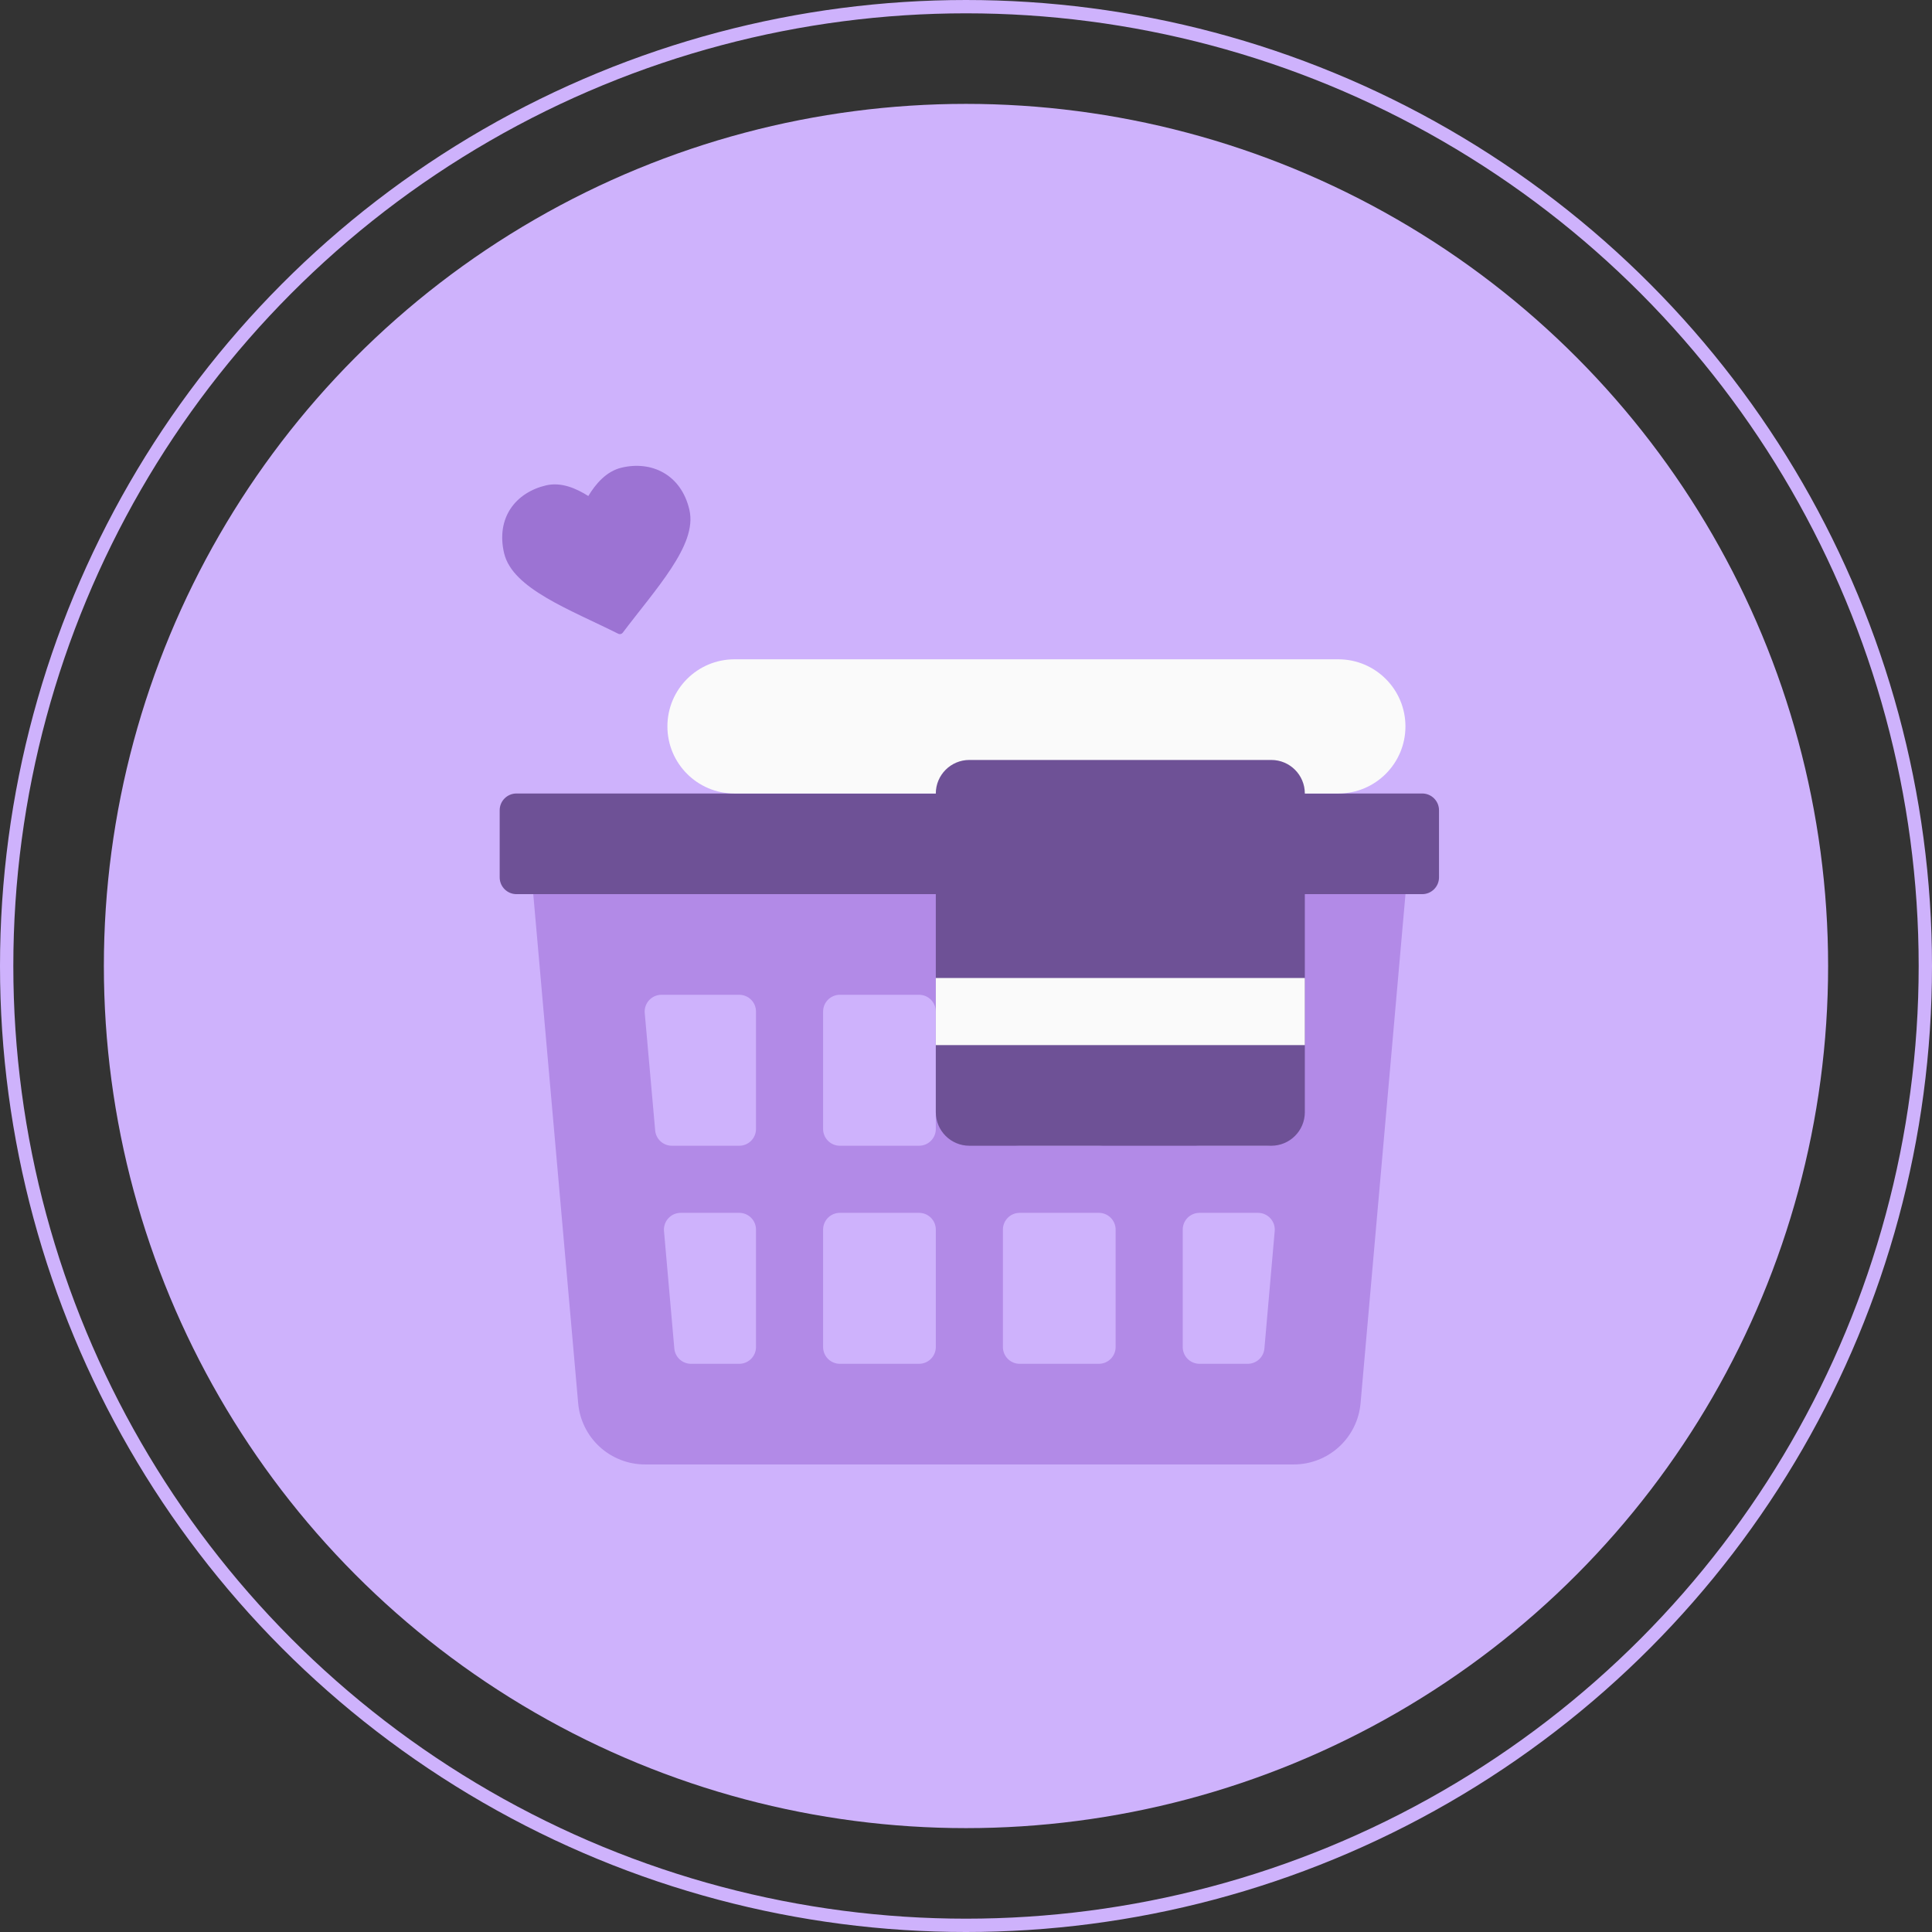
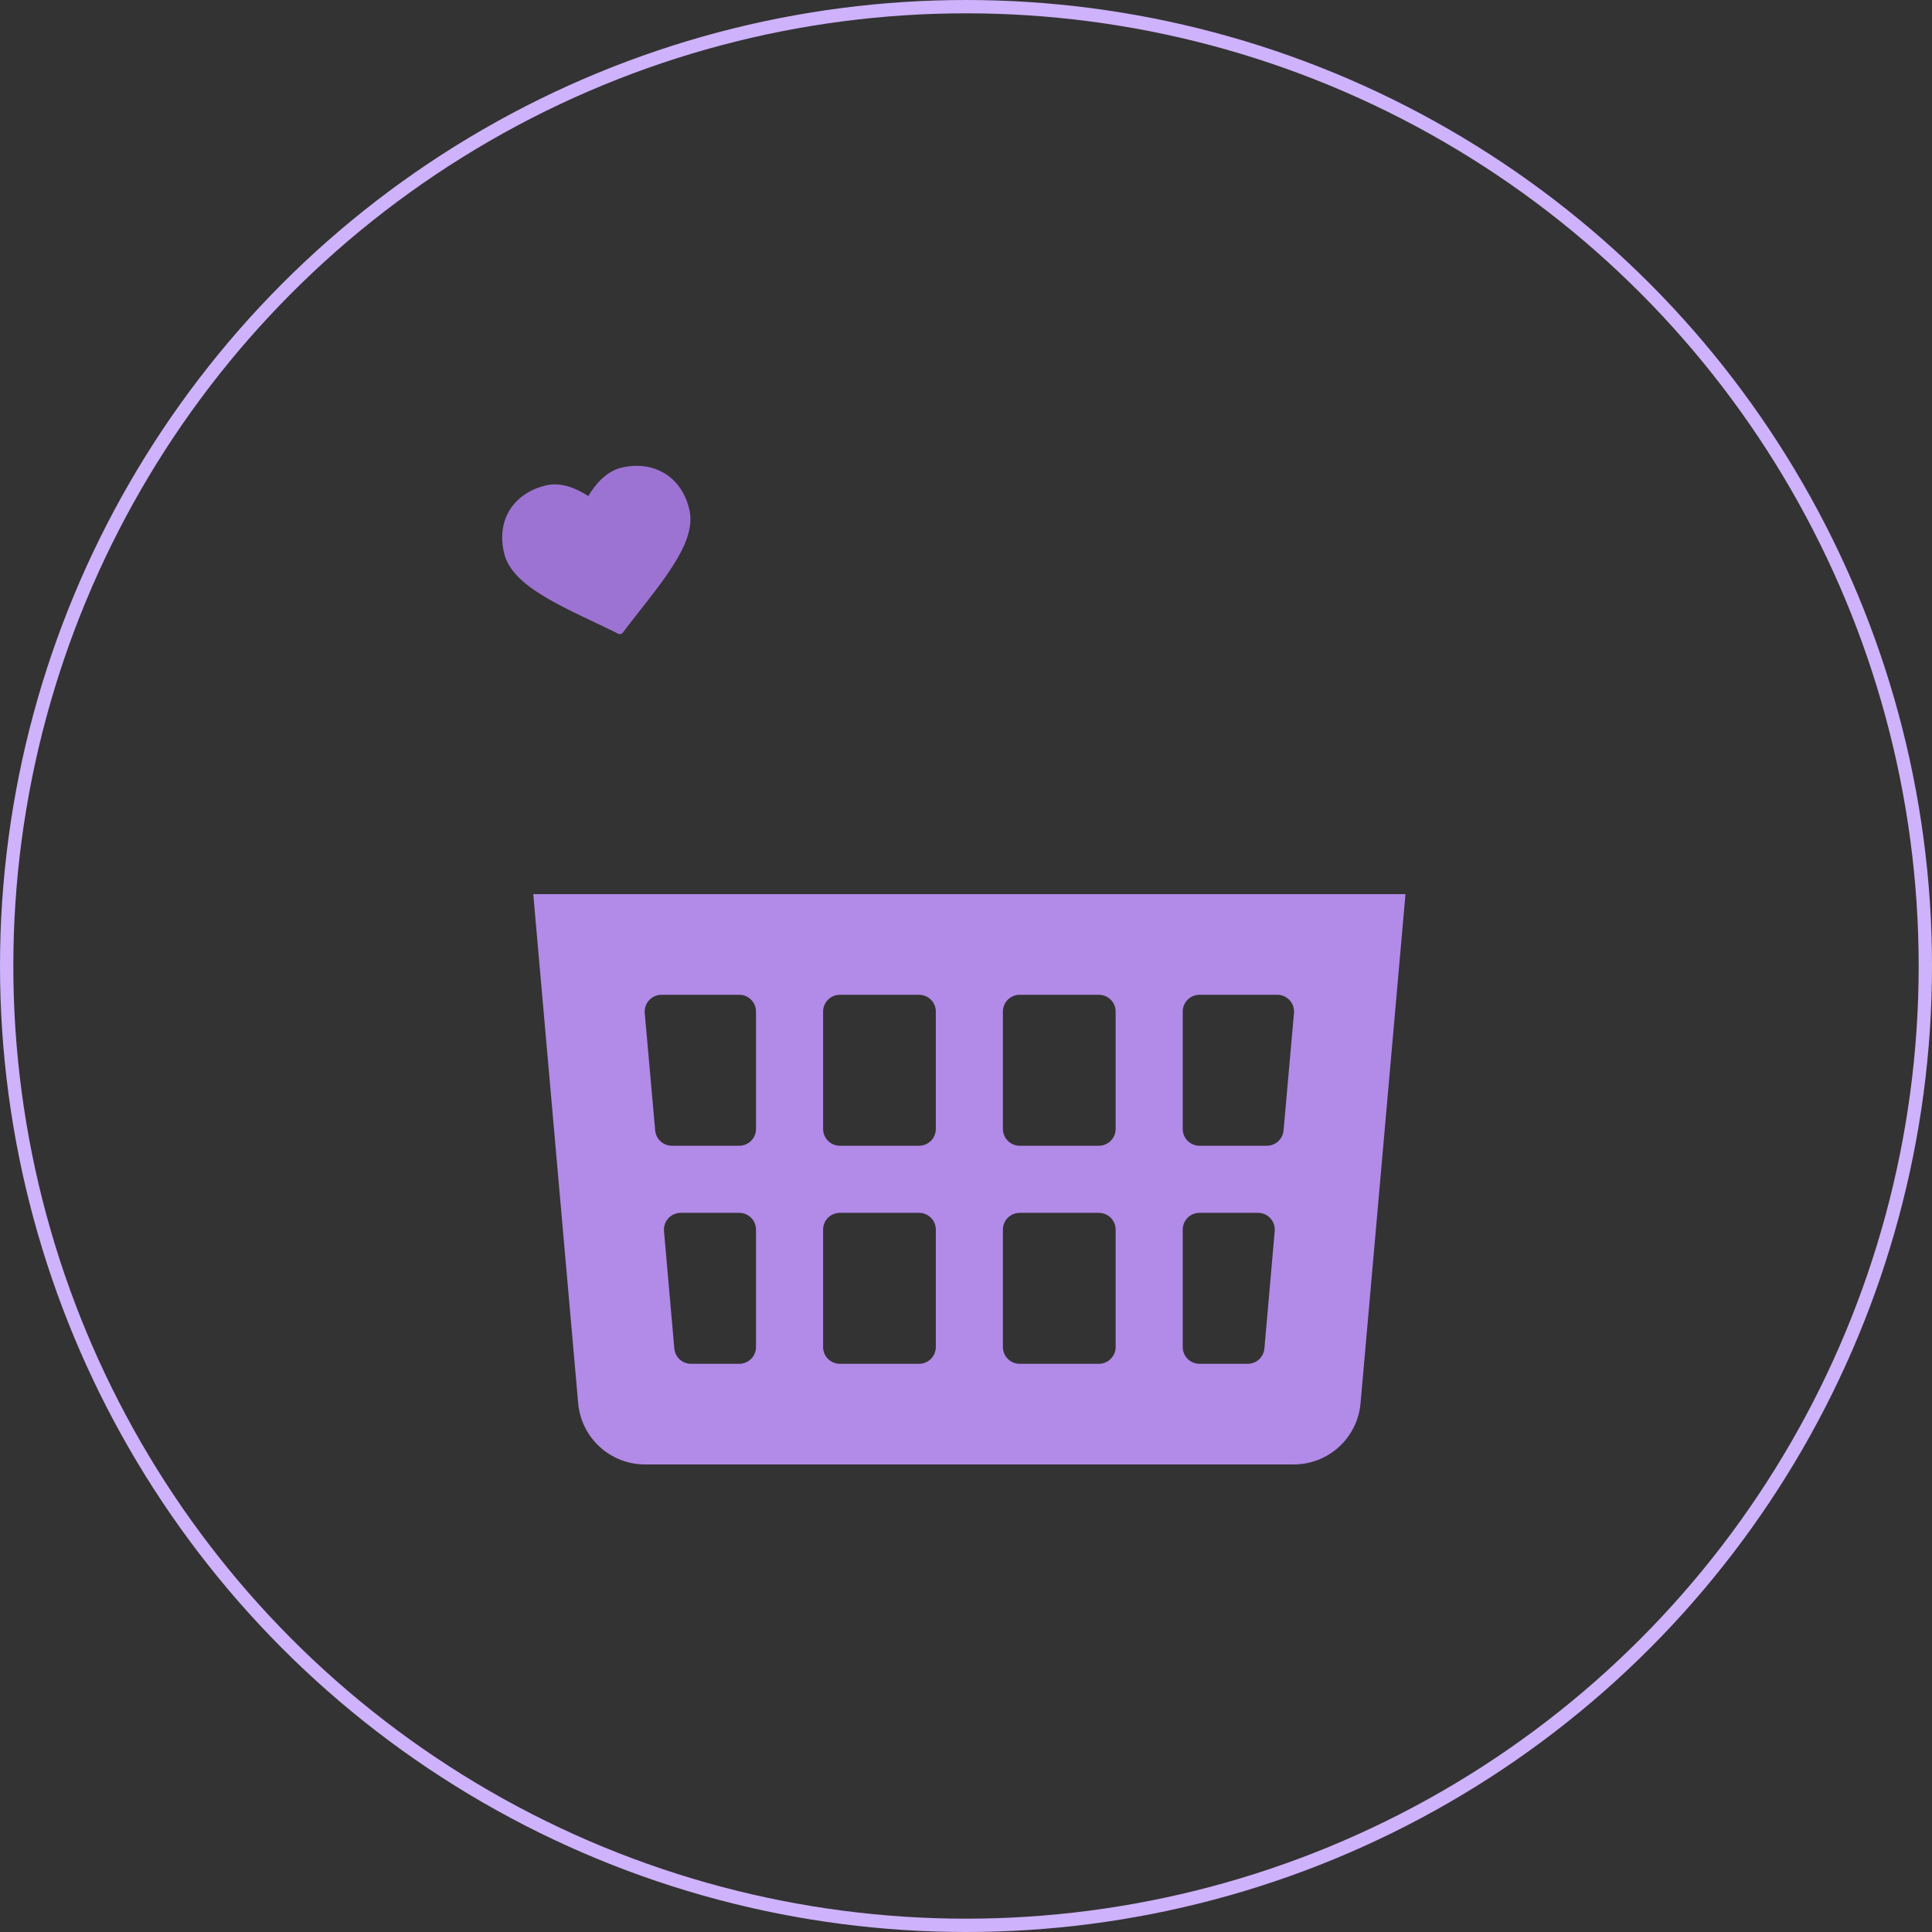
<svg xmlns="http://www.w3.org/2000/svg" width="145" height="145" viewBox="0 0 145 145" fill="none">
  <rect x="0" y="0" width="145" height="145" fill="#333333" stroke="none" />
-   <circle cx="72.499" cy="72.5" r="64.704" fill="#CEB2FC" />
  <circle cx="72.5" cy="72.5" r="72" stroke="#CEB2FC" />
-   <path d="M106.741 59.553H38.761C38.066 59.553 37.502 60.117 37.502 60.812V65.848C37.502 66.543 38.066 67.107 38.761 67.107H106.741C107.436 67.107 108 66.543 108 65.848V60.812C108 60.117 107.436 59.553 106.741 59.553Z" fill="#6E5196" />
  <path d="M40.022 67.107L43.393 105.317C43.504 106.571 44.08 107.738 45.009 108.588C45.937 109.438 47.151 109.909 48.41 109.909H97.096C98.355 109.909 99.568 109.438 100.496 108.588C101.425 107.738 102.002 106.571 102.112 105.317L105.484 67.107H40.022ZM56.739 101.097C56.739 101.431 56.607 101.751 56.371 101.987C56.135 102.223 55.815 102.356 55.481 102.356H51.863C51.548 102.356 51.244 102.238 51.012 102.025C50.78 101.812 50.636 101.52 50.609 101.206L49.834 92.394C49.819 92.22 49.84 92.045 49.897 91.88C49.953 91.714 50.043 91.562 50.161 91.434C50.279 91.305 50.422 91.202 50.582 91.132C50.742 91.062 50.915 91.026 51.09 91.026H55.481C55.815 91.026 56.135 91.158 56.371 91.394C56.607 91.631 56.739 91.951 56.739 92.285V101.097ZM56.739 84.731C56.739 85.065 56.607 85.385 56.371 85.621C56.135 85.858 55.815 85.99 55.481 85.99H50.426C50.112 85.99 49.809 85.873 49.577 85.66C49.344 85.448 49.2 85.157 49.172 84.843L48.389 76.031C48.374 75.857 48.395 75.682 48.451 75.516C48.507 75.351 48.596 75.198 48.714 75.07C48.832 74.941 48.976 74.838 49.136 74.767C49.296 74.697 49.468 74.66 49.643 74.66H55.481C55.815 74.66 56.135 74.793 56.371 75.029C56.607 75.265 56.739 75.585 56.739 75.919V84.731ZM70.235 101.097C70.235 101.431 70.102 101.751 69.866 101.987C69.63 102.223 69.31 102.356 68.976 102.356H63.034C62.7 102.356 62.38 102.223 62.144 101.987C61.908 101.751 61.775 101.431 61.775 101.097V92.285C61.775 91.951 61.908 91.631 62.144 91.394C62.38 91.158 62.7 91.026 63.034 91.026H68.976C69.31 91.026 69.63 91.158 69.866 91.394C70.102 91.631 70.235 91.951 70.235 92.285V101.097ZM70.235 84.731C70.235 85.065 70.102 85.385 69.866 85.621C69.63 85.858 69.31 85.99 68.976 85.99H63.034C62.7 85.99 62.38 85.858 62.144 85.621C61.908 85.385 61.775 85.065 61.775 84.731V75.919C61.775 75.585 61.908 75.265 62.144 75.029C62.38 74.793 62.7 74.66 63.034 74.66H68.976C69.31 74.66 69.63 74.793 69.866 75.029C70.102 75.265 70.235 75.585 70.235 75.919V84.731ZM83.73 101.097C83.73 101.431 83.597 101.751 83.361 101.987C83.125 102.223 82.805 102.356 82.471 102.356H76.529C76.195 102.356 75.875 102.223 75.639 101.987C75.403 101.751 75.27 101.431 75.27 101.097V92.285C75.27 91.951 75.403 91.631 75.639 91.394C75.875 91.158 76.195 91.026 76.529 91.026H82.471C82.805 91.026 83.125 91.158 83.361 91.394C83.597 91.631 83.73 91.951 83.73 92.285V101.097ZM83.73 84.731C83.73 85.065 83.597 85.385 83.361 85.621C83.125 85.858 82.805 85.99 82.471 85.99H76.529C76.195 85.99 75.875 85.858 75.639 85.621C75.403 85.385 75.27 85.065 75.27 84.731V75.919C75.27 75.585 75.403 75.265 75.639 75.029C75.875 74.793 76.195 74.66 76.529 74.66H82.471C82.805 74.66 83.125 74.793 83.361 75.029C83.597 75.265 83.73 75.585 83.73 75.919V84.731ZM94.896 101.206C94.869 101.52 94.725 101.812 94.493 102.025C94.261 102.238 93.957 102.356 93.642 102.356H90.025C89.691 102.356 89.37 102.223 89.134 101.987C88.898 101.751 88.766 101.431 88.766 101.097V92.285C88.766 91.951 88.898 91.631 89.134 91.394C89.37 91.158 89.691 91.026 90.025 91.026H94.415C94.59 91.026 94.763 91.062 94.922 91.132C95.082 91.203 95.225 91.305 95.343 91.434C95.461 91.563 95.551 91.715 95.607 91.88C95.663 92.045 95.684 92.22 95.669 92.394L94.896 101.206ZM96.333 84.842C96.305 85.156 96.161 85.447 95.929 85.66C95.697 85.872 95.394 85.99 95.079 85.99H90.025C89.691 85.99 89.37 85.858 89.134 85.621C88.898 85.385 88.766 85.065 88.766 84.731V75.919C88.766 75.585 88.898 75.265 89.134 75.029C89.37 74.793 89.691 74.66 90.025 74.66H95.862C96.037 74.66 96.21 74.697 96.37 74.767C96.529 74.838 96.673 74.941 96.791 75.07C96.909 75.198 96.999 75.351 97.055 75.516C97.111 75.682 97.131 75.857 97.116 76.031L96.333 84.842Z" fill="#B28AE7" />
-   <path d="M100.445 49.482H55.125C52.344 49.482 50.09 51.737 50.09 54.518C50.09 57.299 52.344 59.553 55.125 59.553H100.445C103.226 59.553 105.481 57.299 105.481 54.518C105.481 51.737 103.226 49.482 100.445 49.482Z" fill="#FAFAFA" />
-   <path d="M95.412 57.036H72.752C71.362 57.036 70.234 58.163 70.234 59.554V83.472C70.234 84.863 71.362 85.99 72.752 85.99H95.412C96.803 85.99 97.93 84.863 97.93 83.472V59.554C97.93 58.163 96.803 57.036 95.412 57.036Z" fill="#6E5196" />
-   <path d="M70.234 73.401H97.93V78.437H70.234V73.401Z" fill="#FAFAFA" />
  <path d="M40.981 36.428C39.861 36.692 38.907 37.292 38.321 38.173C37.734 39.053 37.526 40.205 37.832 41.51C38.154 42.878 39.414 43.925 41.011 44.868C42.609 45.811 44.576 46.65 46.412 47.569C46.519 47.62 46.66 47.587 46.733 47.493C47.968 45.854 49.351 44.224 50.367 42.672C51.383 41.119 52.061 39.629 51.737 38.246C51.427 36.928 50.715 36.002 49.798 35.479C48.881 34.955 47.774 34.834 46.655 35.097C45.504 35.367 44.702 36.322 44.154 37.227C43.264 36.664 42.13 36.158 40.981 36.428Z" fill="#9C73D3" />
</svg>